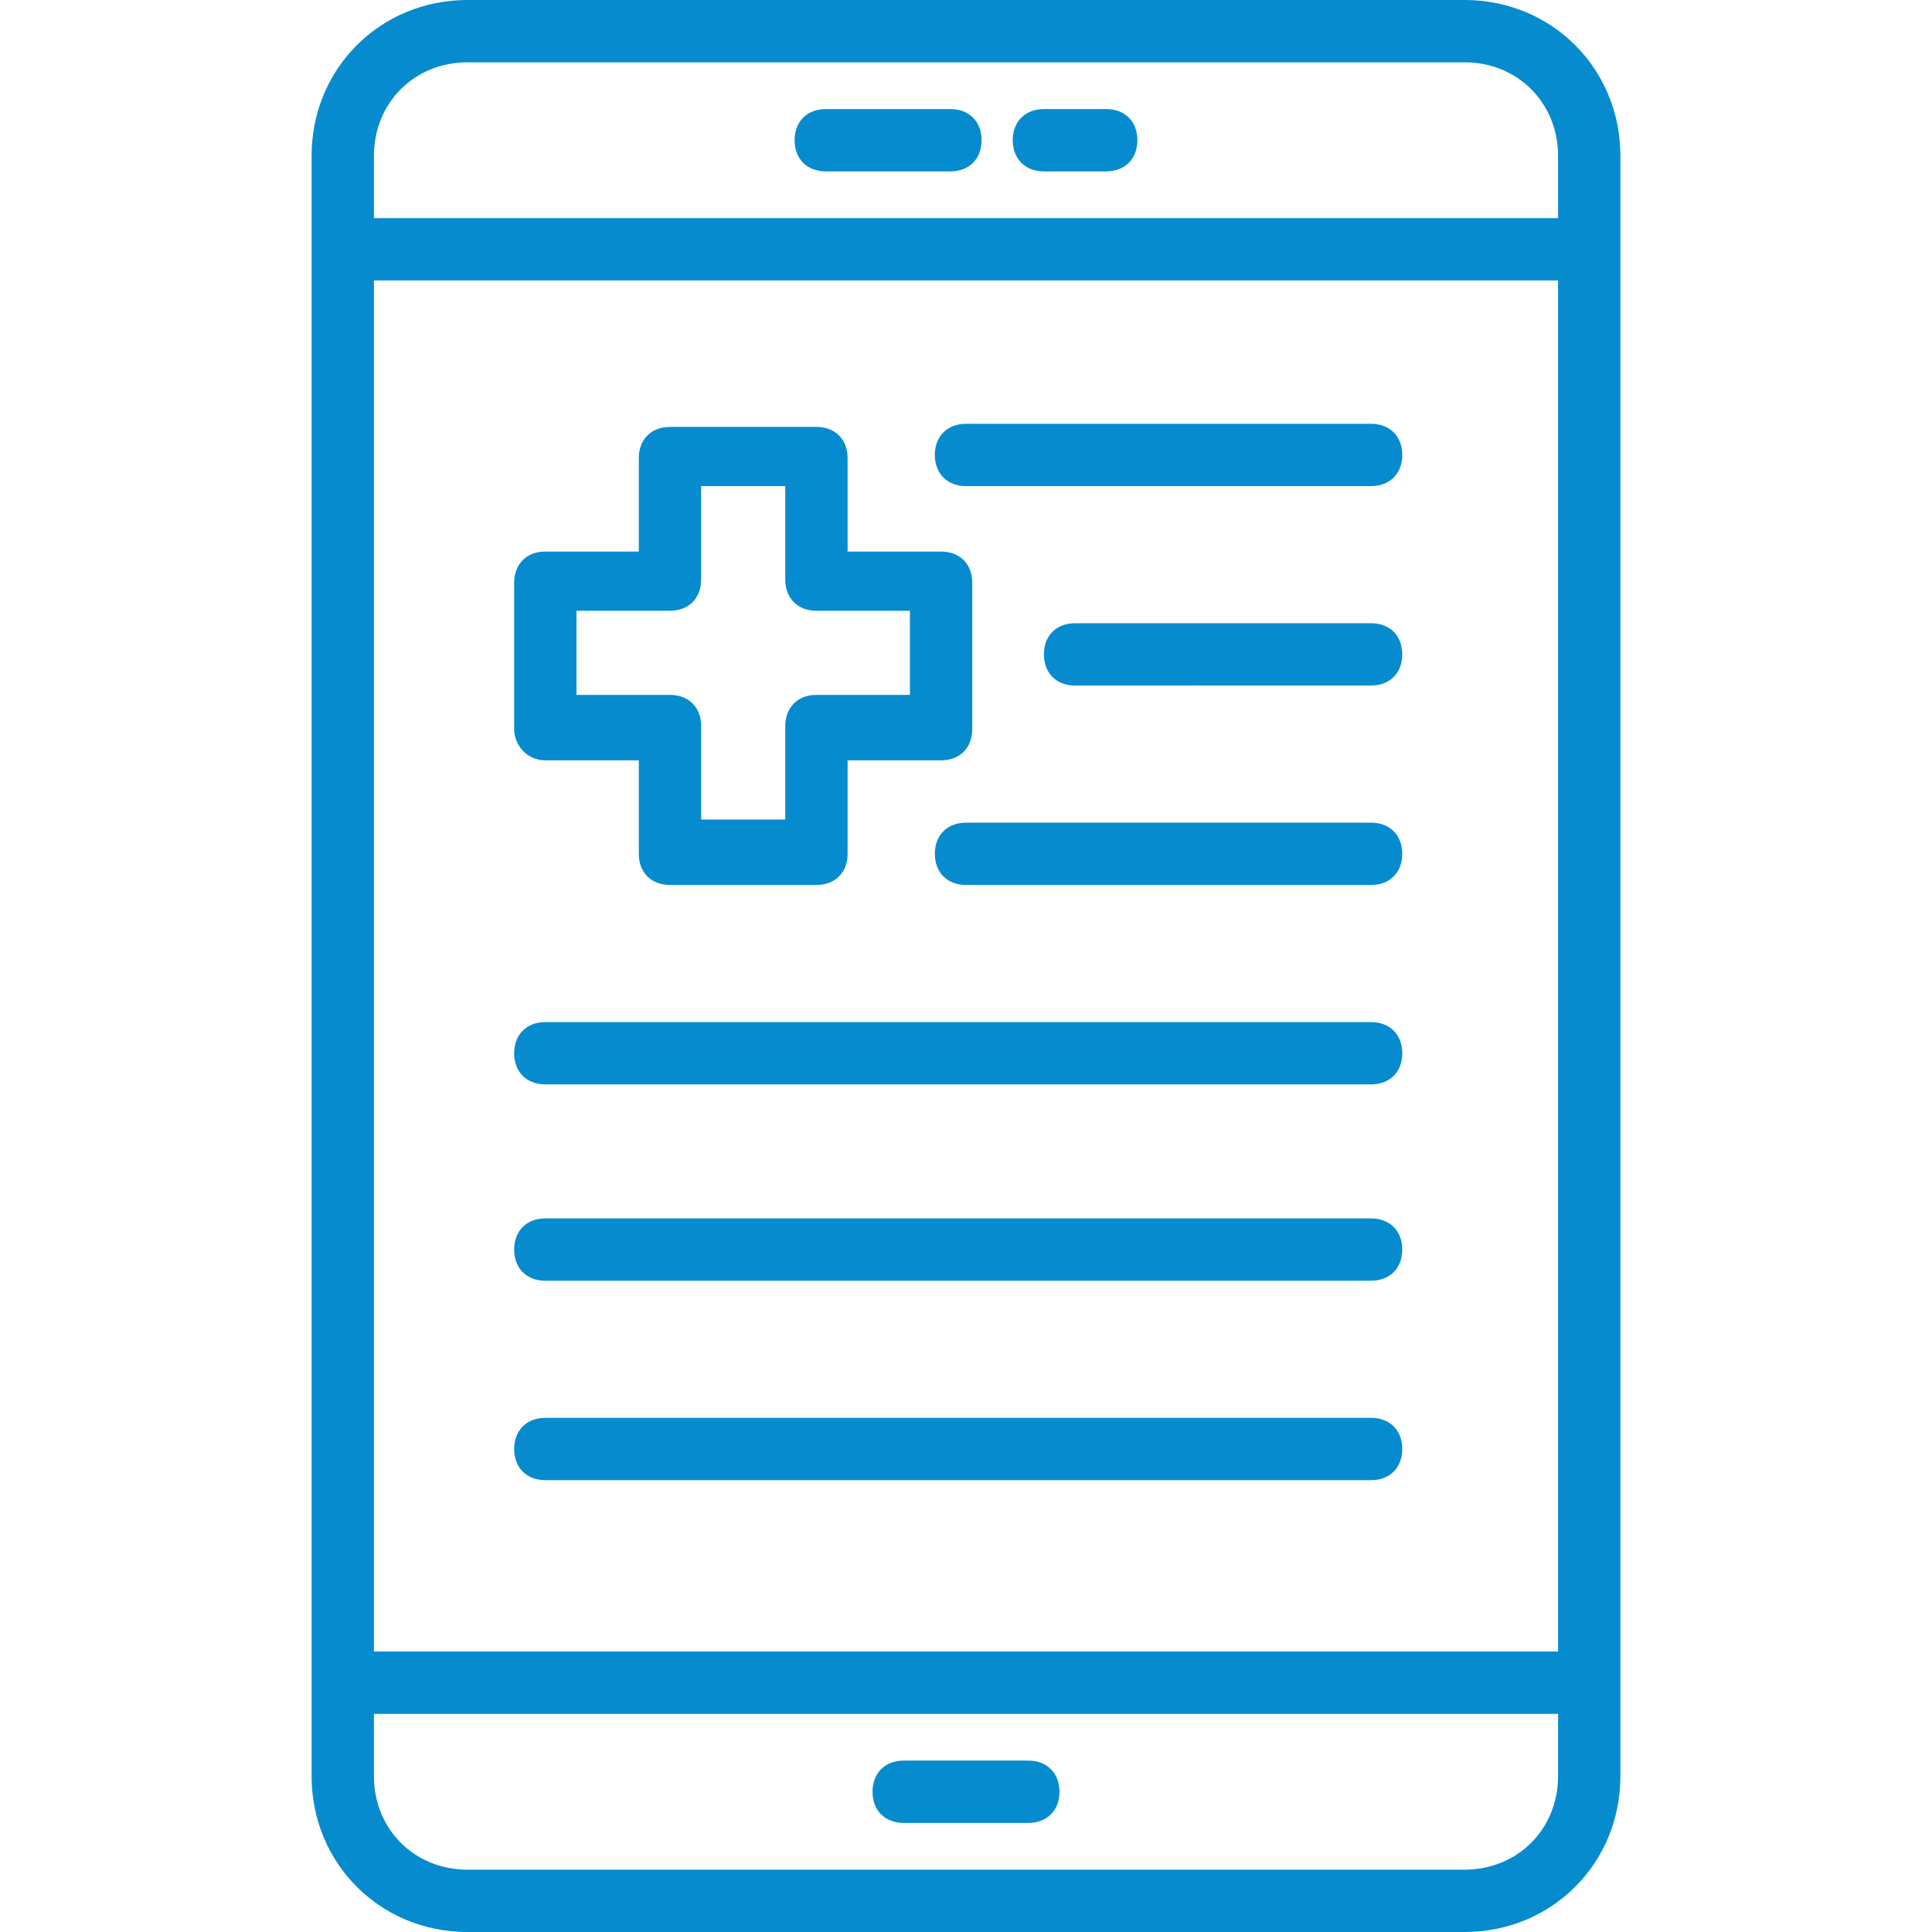
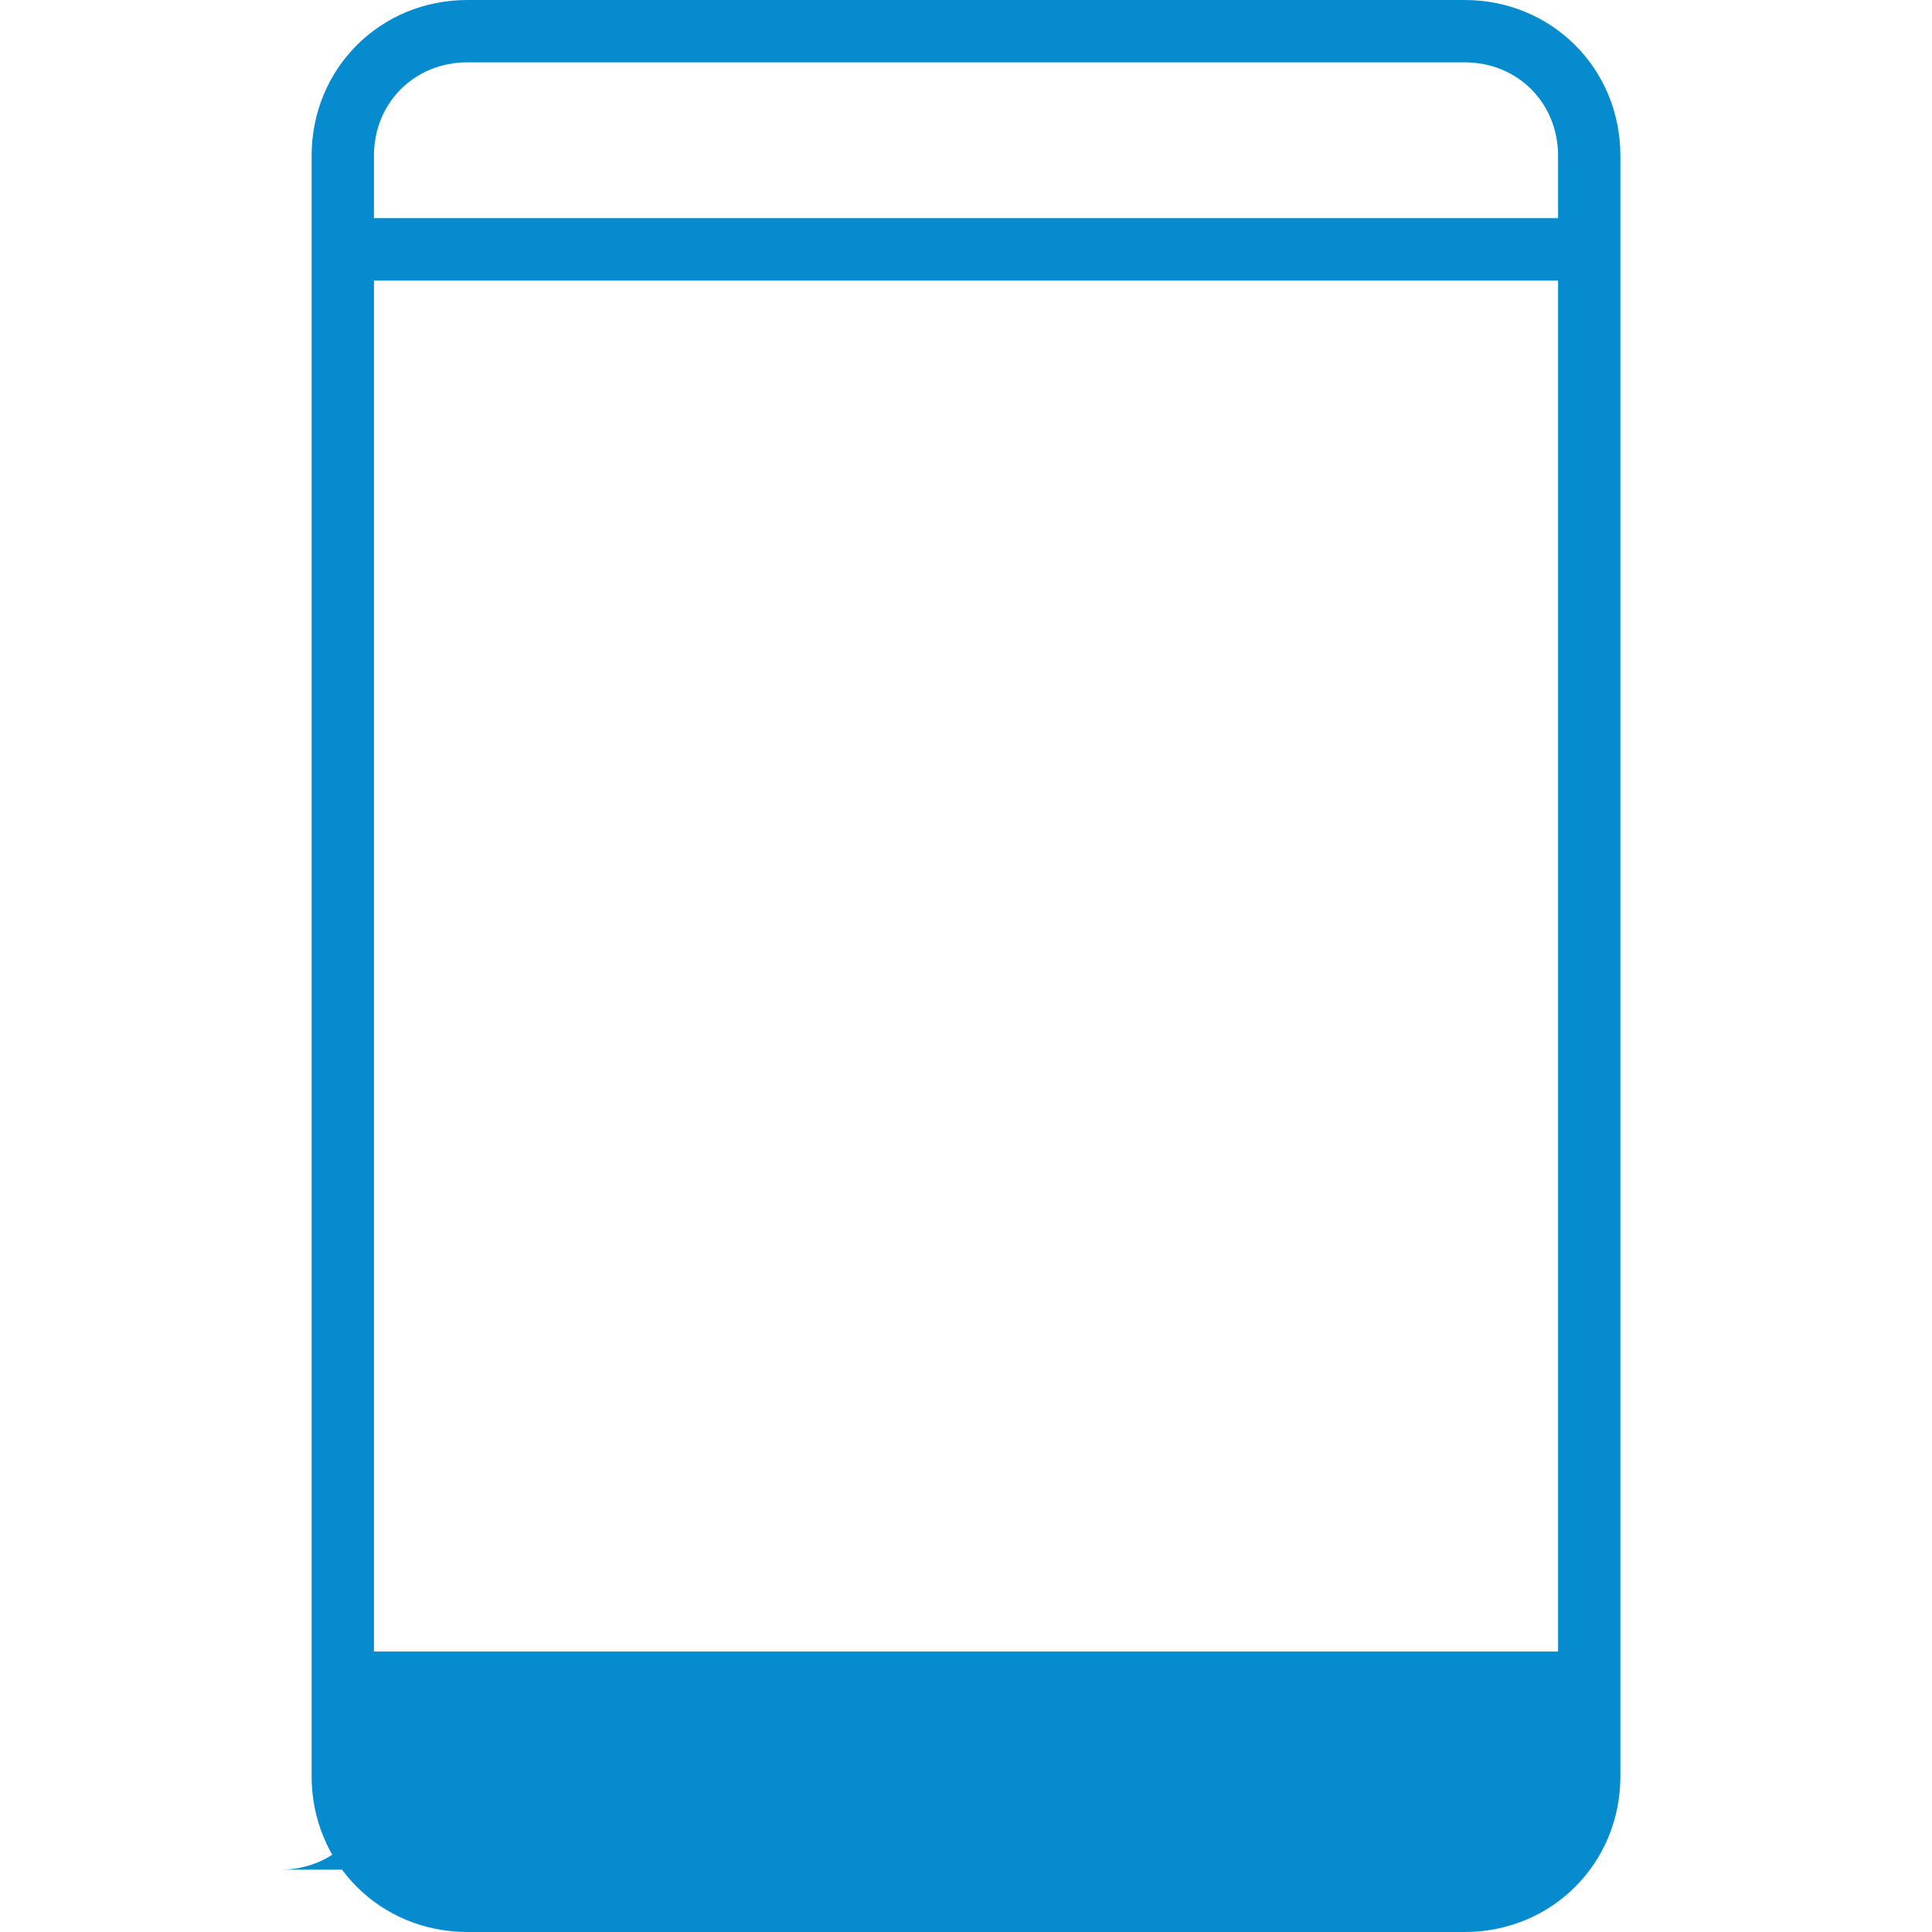
<svg xmlns="http://www.w3.org/2000/svg" version="1.1" id="Слой_1" x="0" y="0" viewBox="0 0 62 62" style="enable-background:new 0 0 62 62" xml:space="preserve">
  <style>.st0{fill:#068cce}</style>
-   <path class="st0" d="M47 0H15c-2.8 0-5 2.2-5 5v52c0 2.8 2.2 5 5 5h32c2.8 0 5-2.2 5-5V5c0-2.8-2.2-5-5-5zM12 9h38v44H12V9zm3-7h32c1.7 0 3 1.3 3 3v2H12V5c0-1.7 1.3-3 3-3zm32 58H15c-1.7 0-3-1.3-3-3v-2h38v2c0 1.7-1.3 3-3 3z" />
-   <path class="st0" d="M44 45.5H17.5c-.6 0-1 .4-1 1s.4 1 1 1H44c.6 0 1-.4 1-1s-.4-1-1-1zM44 39.1H17.5c-.6 0-1 .4-1 1s.4 1 1 1H44c.6 0 1-.4 1-1s-.4-1-1-1zM44 32.8H17.5c-.6 0-1 .4-1 1s.4 1 1 1H44c.6 0 1-.4 1-1s-.4-1-1-1zM44 26.4H31c-.6 0-1 .4-1 1s.4 1 1 1h13c.6 0 1-.4 1-1s-.4-1-1-1zM44 20h-9.5c-.6 0-1 .4-1 1s.4 1 1 1H44c.6 0 1-.4 1-1s-.4-1-1-1zM31 15.6h13c.6 0 1-.4 1-1s-.4-1-1-1H31c-.6 0-1 .4-1 1s.4 1 1 1zM26.5 5.5h4c.6 0 1-.4 1-1s-.4-1-1-1h-4c-.6 0-1 .4-1 1s.4 1 1 1zM33.5 5.5h2c.6 0 1-.4 1-1s-.4-1-1-1h-2c-.6 0-1 .4-1 1s.4 1 1 1zM33 56.5h-4c-.6 0-1 .4-1 1s.4 1 1 1h4c.6 0 1-.4 1-1s-.4-1-1-1zM17.5 24.4h3v3c0 .6.4 1 1 1h4.7c.6 0 1-.4 1-1v-3h3c.6 0 1-.4 1-1v-4.7c0-.6-.4-1-1-1h-3v-3c0-.6-.4-1-1-1h-4.7c-.6 0-1 .4-1 1v3h-3c-.6 0-1 .4-1 1v4.7c0 .5.4 1 1 1zm1-4.8h3c.6 0 1-.4 1-1v-3h2.7v3c0 .6.4 1 1 1h3v2.7h-3c-.6 0-1 .4-1 1v3h-2.7v-3c0-.6-.4-1-1-1h-3v-2.7z" />
+   <path class="st0" d="M47 0H15c-2.8 0-5 2.2-5 5v52c0 2.8 2.2 5 5 5h32c2.8 0 5-2.2 5-5V5c0-2.8-2.2-5-5-5zM12 9h38v44H12V9zm3-7h32c1.7 0 3 1.3 3 3v2H12V5c0-1.7 1.3-3 3-3zm32 58H15c-1.7 0-3-1.3-3-3v-2v2c0 1.7-1.3 3-3 3z" />
</svg>